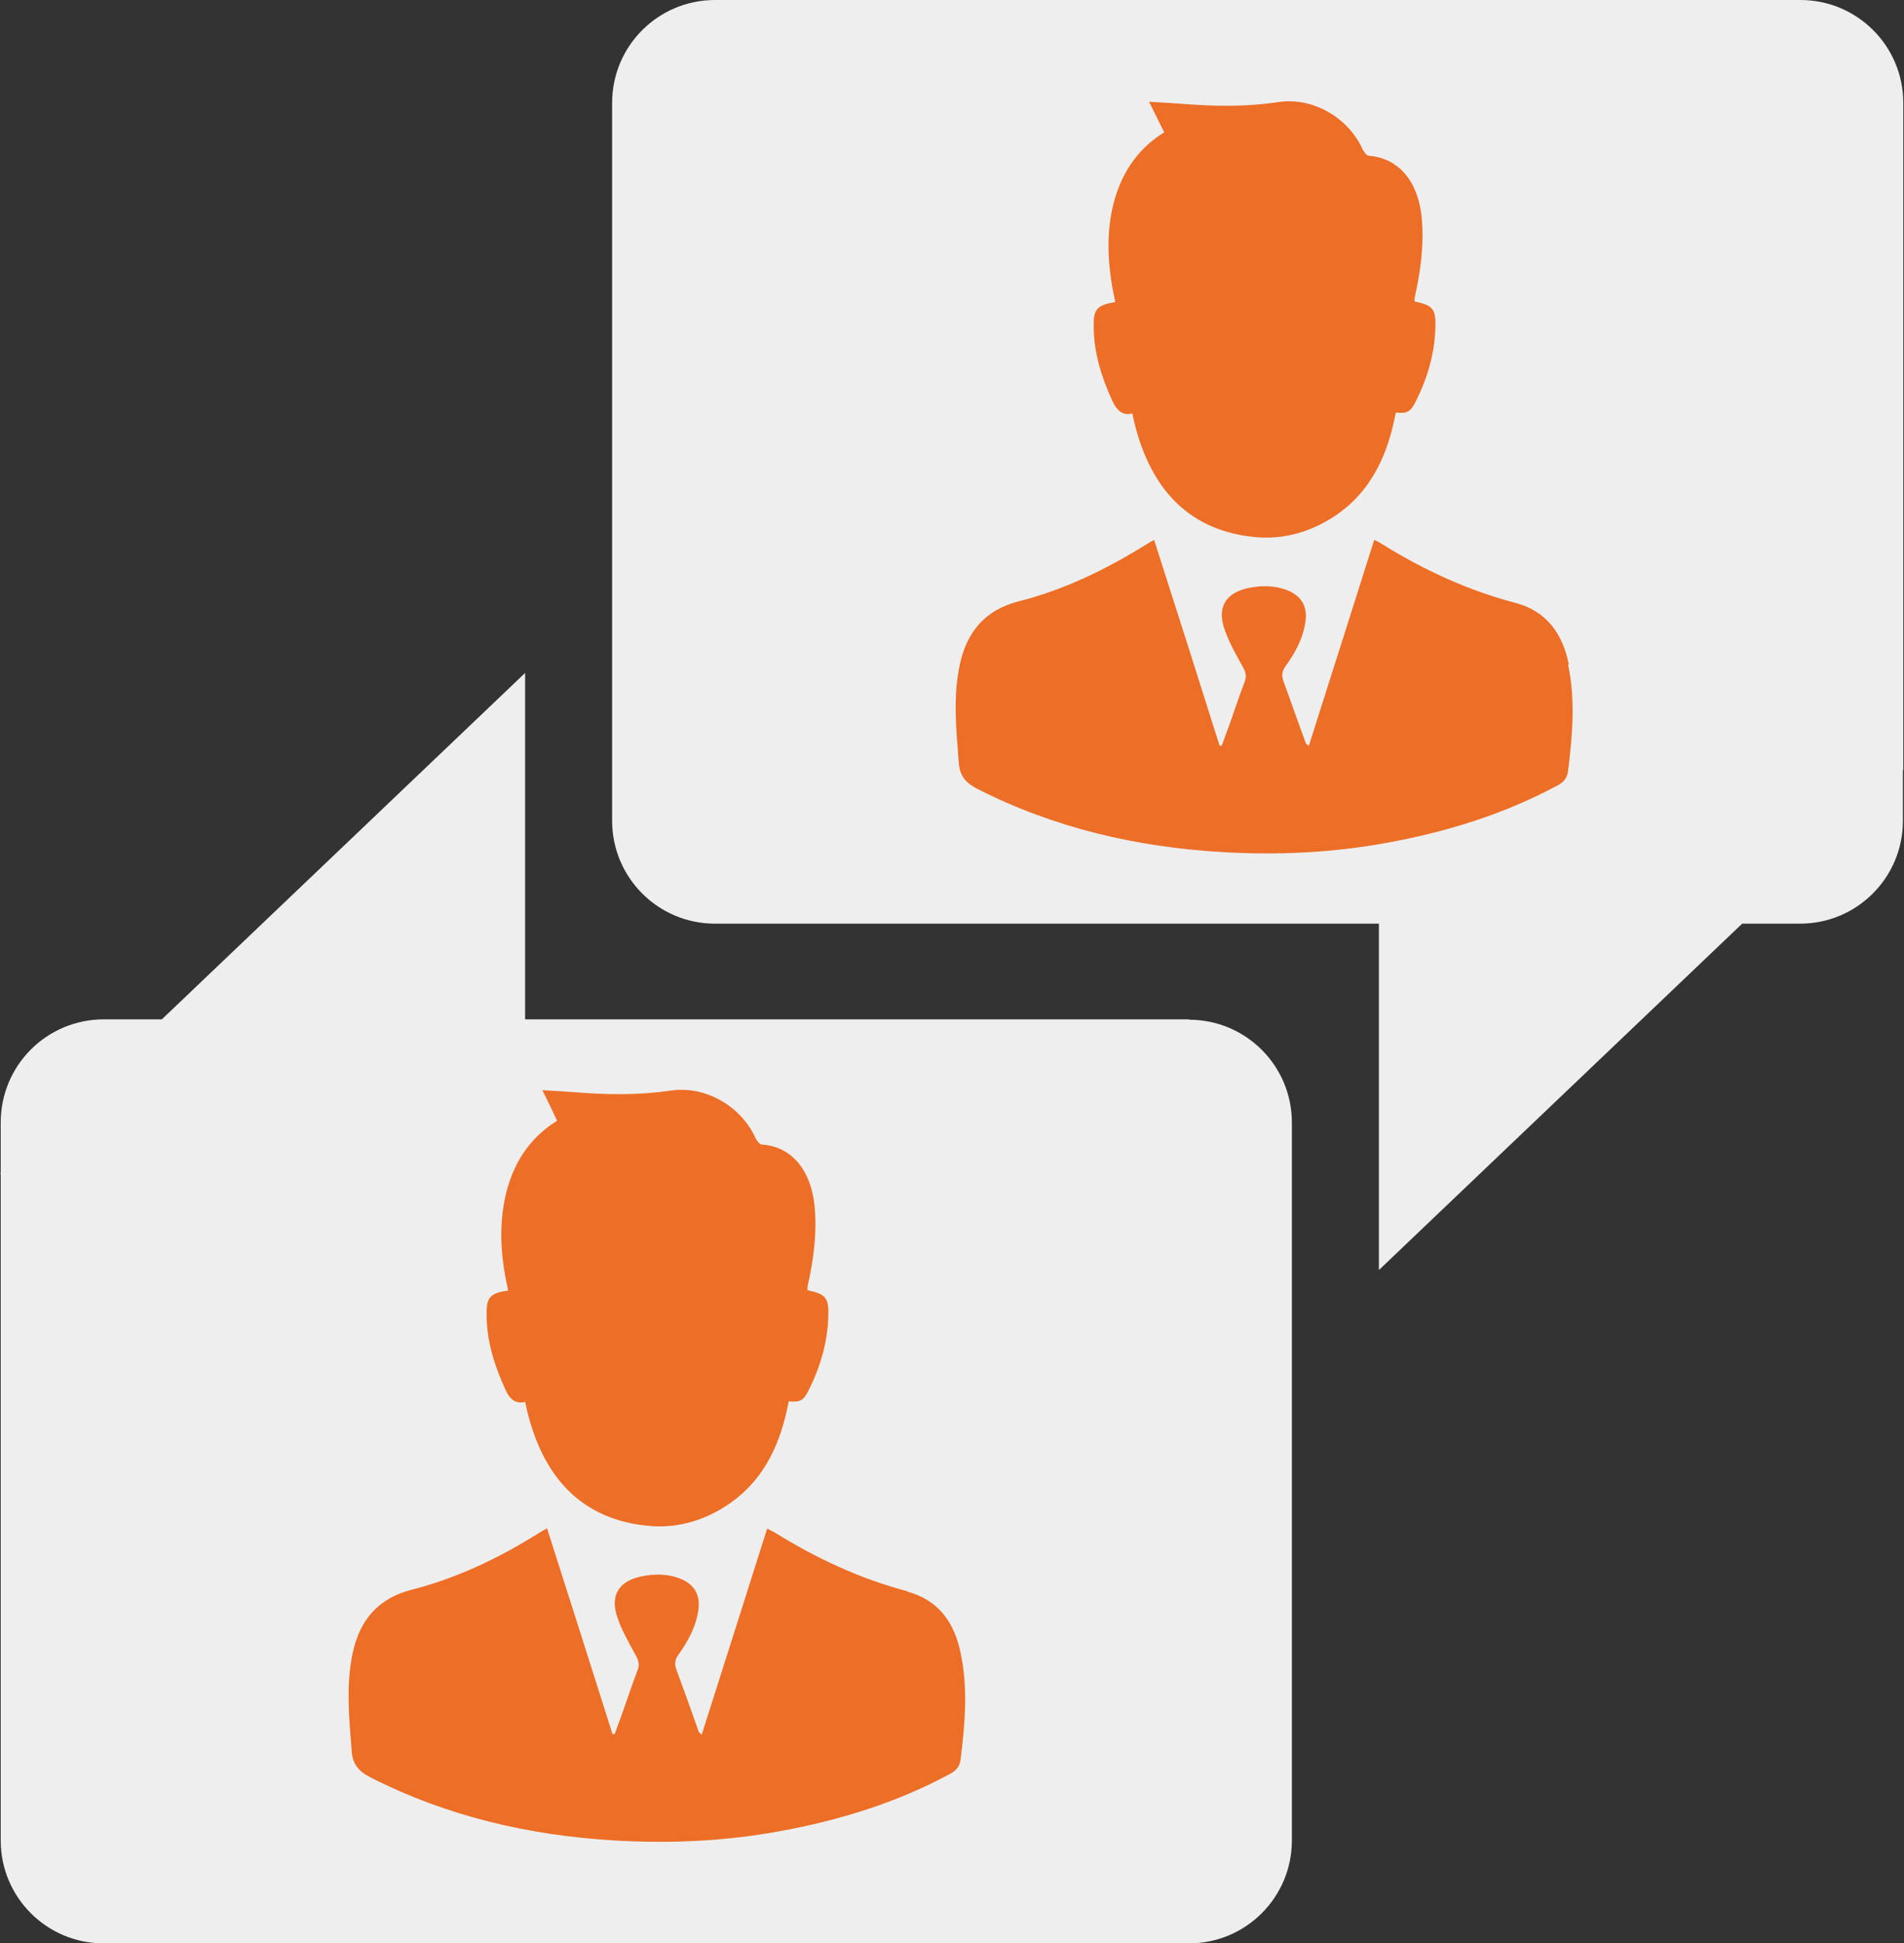
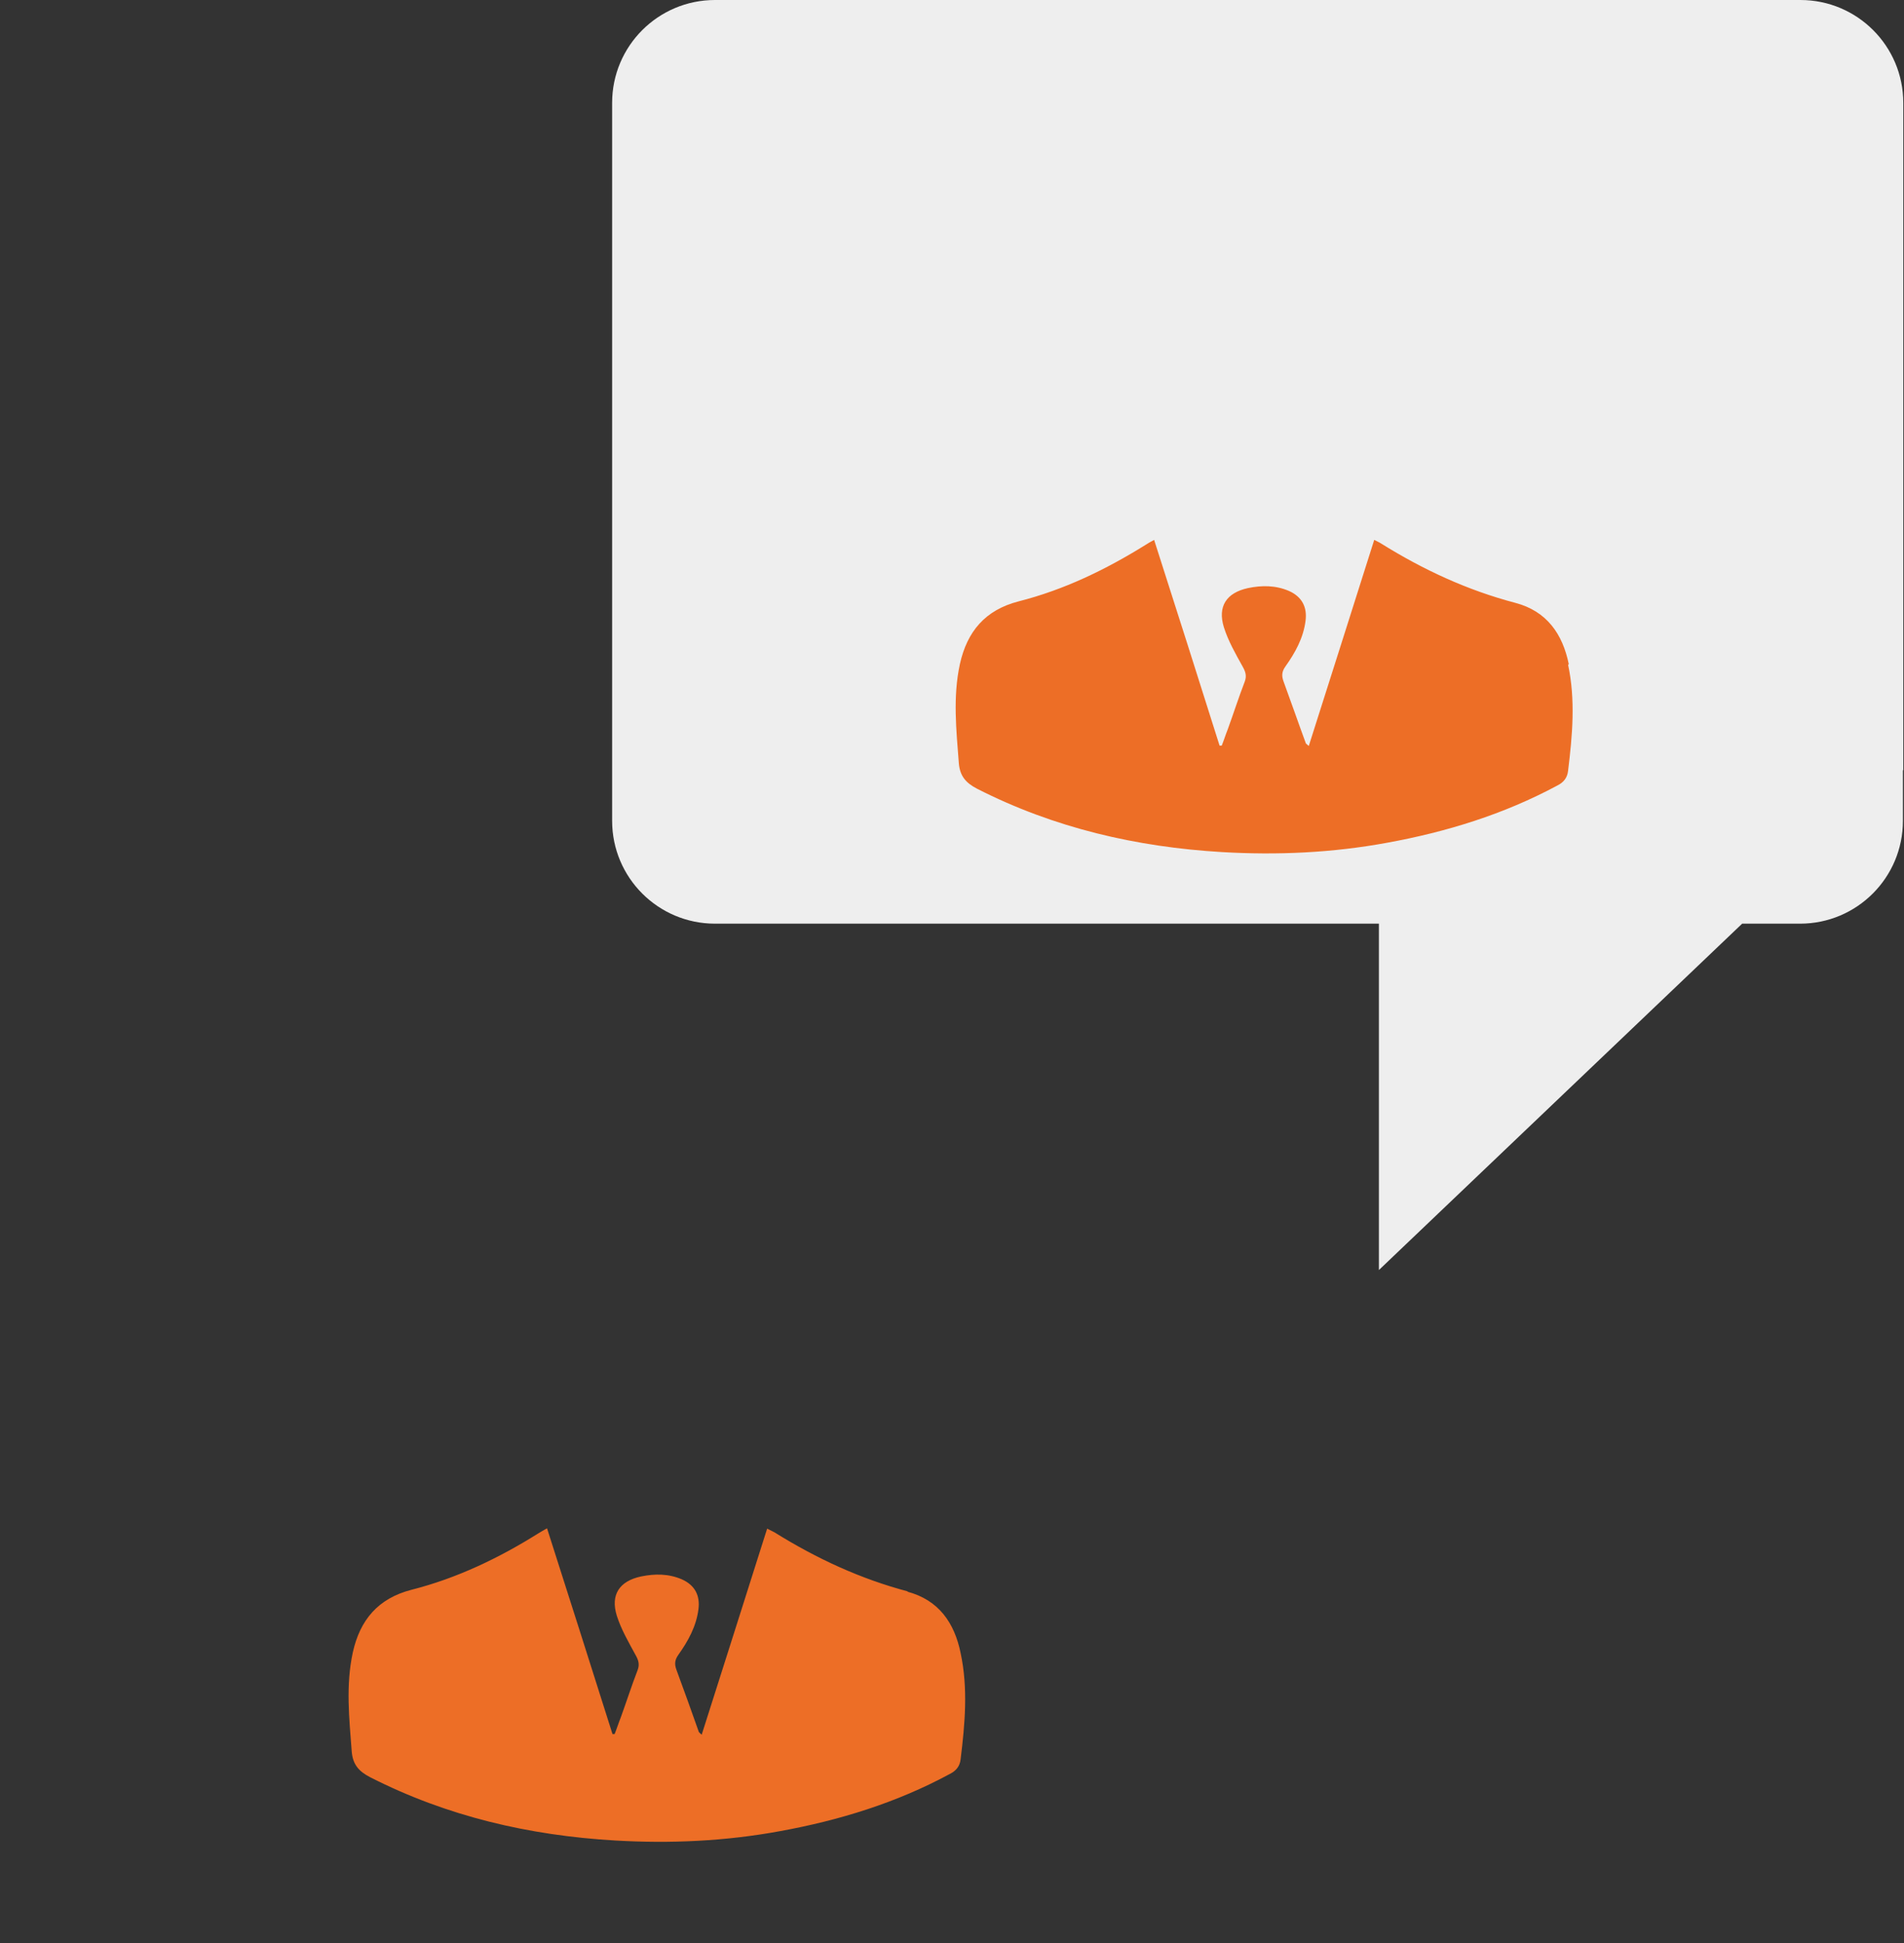
<svg xmlns="http://www.w3.org/2000/svg" id="Camada_2" data-name="Camada 2" viewBox="0 0 52.94 54.03">
  <rect x="0" y="0" width="52.94" height="54.03" fill="#333333" stroke="none" />
  <defs>
    <style>      .cls-1 {        fill: #eee;      }      .cls-1, .cls-2 {        fill-rule: evenodd;        stroke-width: 0px;      }      .cls-2 {        fill: #ed6e26;      }    </style>
  </defs>
  <g id="Camada_1-2" data-name="Camada 1">
    <g>
      <g>
        <path class="cls-1" d="M52.92,21.41V2.86c0-1.58-1.28-2.86-2.86-2.86h-30.18c-1.58,0-2.86,1.28-2.86,2.86v19.96c0,1.58,1.28,2.86,2.86,2.86h18.46v9.63l10.1-9.63h1.61c1.58,0,2.86-1.28,2.86-2.86v-1.4l.02-.02h-.02Z" />
-         <path class="cls-1" d="M33.06,28.34H14.6v-9.63l-10.1,9.63h-1.61C1.3,28.34.02,29.62.02,31.21v1.4l-.02.02h.02v18.54c0,1.58,1.28,2.86,2.86,2.86h30.18c1.58,0,2.86-1.28,2.86-2.86v-19.96c0-1.58-1.28-2.86-2.86-2.86Z" />
      </g>
      <g>
-         <path class="cls-2" d="M43.62,18.47c-.17-.84-.61-1.48-1.49-1.71-1.33-.35-2.56-.92-3.73-1.65-.06-.04-.12-.06-.19-.1-.61,1.92-1.21,3.82-1.82,5.73-.06-.05-.07-.06-.08-.07-.21-.57-.41-1.15-.62-1.72-.06-.16-.05-.28.05-.42.27-.38.5-.79.56-1.27.05-.38-.1-.67-.46-.83-.37-.16-.76-.16-1.14-.08-.6.13-.85.51-.67,1.09.12.38.32.73.52,1.09.08.14.12.26.06.42-.17.44-.31.88-.47,1.32-.06.15-.11.31-.17.46-.02,0-.04,0-.06,0-.6-1.9-1.2-3.79-1.82-5.72-.11.06-.18.1-.24.14-1.11.69-2.27,1.25-3.53,1.57-.93.24-1.43.84-1.63,1.74-.2.92-.1,1.84-.03,2.76.03.36.2.55.51.71,2.14,1.09,4.43,1.62,6.81,1.76,1.54.09,3.07.02,4.59-.26,1.65-.3,3.24-.79,4.73-1.59.18-.09.28-.22.3-.41.12-.98.21-1.97,0-2.95Z" />
-         <path class="cls-2" d="M31.48,11.48c.44,2.15,1.63,3.32,3.51,3.46.77.05,1.48-.17,2.12-.59,1.03-.69,1.48-1.72,1.7-2.88.31.03.41-.01.56-.32.32-.64.52-1.32.54-2.04.02-.52-.07-.62-.58-.73,0-.04,0-.09.01-.13.16-.72.26-1.45.19-2.19-.09-.98-.61-1.66-1.47-1.73-.06,0-.13-.1-.17-.17-.39-.88-1.38-1.47-2.35-1.32-.88.13-1.75.12-2.63.05-.28-.02-.57-.04-.96-.06.16.32.28.57.42.85-.78.48-1.24,1.21-1.44,2.11-.19.87-.11,1.74.08,2.61-.5.08-.61.19-.6.67,0,.74.22,1.43.53,2.1.11.22.25.39.53.33Z" />
+         <path class="cls-2" d="M43.62,18.47c-.17-.84-.61-1.48-1.49-1.71-1.33-.35-2.56-.92-3.73-1.65-.06-.04-.12-.06-.19-.1-.61,1.92-1.21,3.82-1.82,5.73-.06-.05-.07-.06-.08-.07-.21-.57-.41-1.15-.62-1.72-.06-.16-.05-.28.05-.42.27-.38.5-.79.56-1.27.05-.38-.1-.67-.46-.83-.37-.16-.76-.16-1.14-.08-.6.13-.85.51-.67,1.09.12.38.32.73.52,1.09.08.14.12.26.06.42-.17.44-.31.88-.47,1.32-.06.15-.11.31-.17.46-.02,0-.04,0-.06,0-.6-1.9-1.2-3.79-1.82-5.72-.11.06-.18.1-.24.14-1.11.69-2.27,1.25-3.53,1.57-.93.24-1.43.84-1.63,1.74-.2.92-.1,1.84-.03,2.76.03.36.2.55.51.71,2.14,1.09,4.43,1.62,6.81,1.76,1.54.09,3.07.02,4.59-.26,1.65-.3,3.24-.79,4.73-1.59.18-.09.28-.22.3-.41.12-.98.21-1.97,0-2.95" />
        <path class="cls-2" d="M25.26,44.25c-1.33-.35-2.56-.92-3.73-1.65-.06-.03-.12-.06-.2-.1-.61,1.92-1.21,3.82-1.82,5.73-.05-.05-.07-.06-.08-.08-.2-.57-.41-1.15-.62-1.72-.06-.16-.05-.28.05-.42.27-.38.5-.79.56-1.27.05-.38-.1-.67-.46-.83-.37-.16-.75-.16-1.14-.08-.6.13-.85.51-.67,1.09.12.38.33.74.52,1.09.08.14.12.26.06.42-.17.44-.31.88-.47,1.32-.06.15-.11.31-.17.46-.02,0-.04,0-.06,0-.6-1.89-1.2-3.79-1.82-5.72-.1.06-.18.1-.24.14-1.1.69-2.27,1.25-3.53,1.57-.93.24-1.43.84-1.63,1.74-.2.92-.1,1.84-.03,2.76.03.36.2.55.51.71,2.14,1.09,4.42,1.62,6.81,1.76,1.54.09,3.07.02,4.59-.26,1.65-.3,3.24-.79,4.72-1.59.18-.09.28-.22.3-.41.12-.98.21-1.97,0-2.95-.17-.84-.61-1.48-1.49-1.71Z" />
-         <path class="cls-2" d="M14.6,38.97c.44,2.15,1.63,3.32,3.52,3.46.77.05,1.48-.17,2.11-.59,1.03-.69,1.48-1.72,1.7-2.88.31.03.41-.01.56-.32.32-.64.52-1.32.54-2.04.02-.52-.07-.62-.58-.73,0-.04,0-.09.01-.13.16-.72.26-1.45.19-2.19-.09-.98-.61-1.67-1.47-1.73-.06,0-.13-.1-.17-.17-.39-.88-1.38-1.47-2.35-1.33-.88.13-1.76.12-2.63.05-.28-.02-.57-.04-.95-.06.16.32.28.57.41.85-.78.48-1.24,1.21-1.44,2.11-.19.87-.12,1.74.08,2.61-.5.07-.61.19-.6.67,0,.74.22,1.43.53,2.1.1.22.25.39.53.33Z" />
      </g>
    </g>
  </g>
</svg>